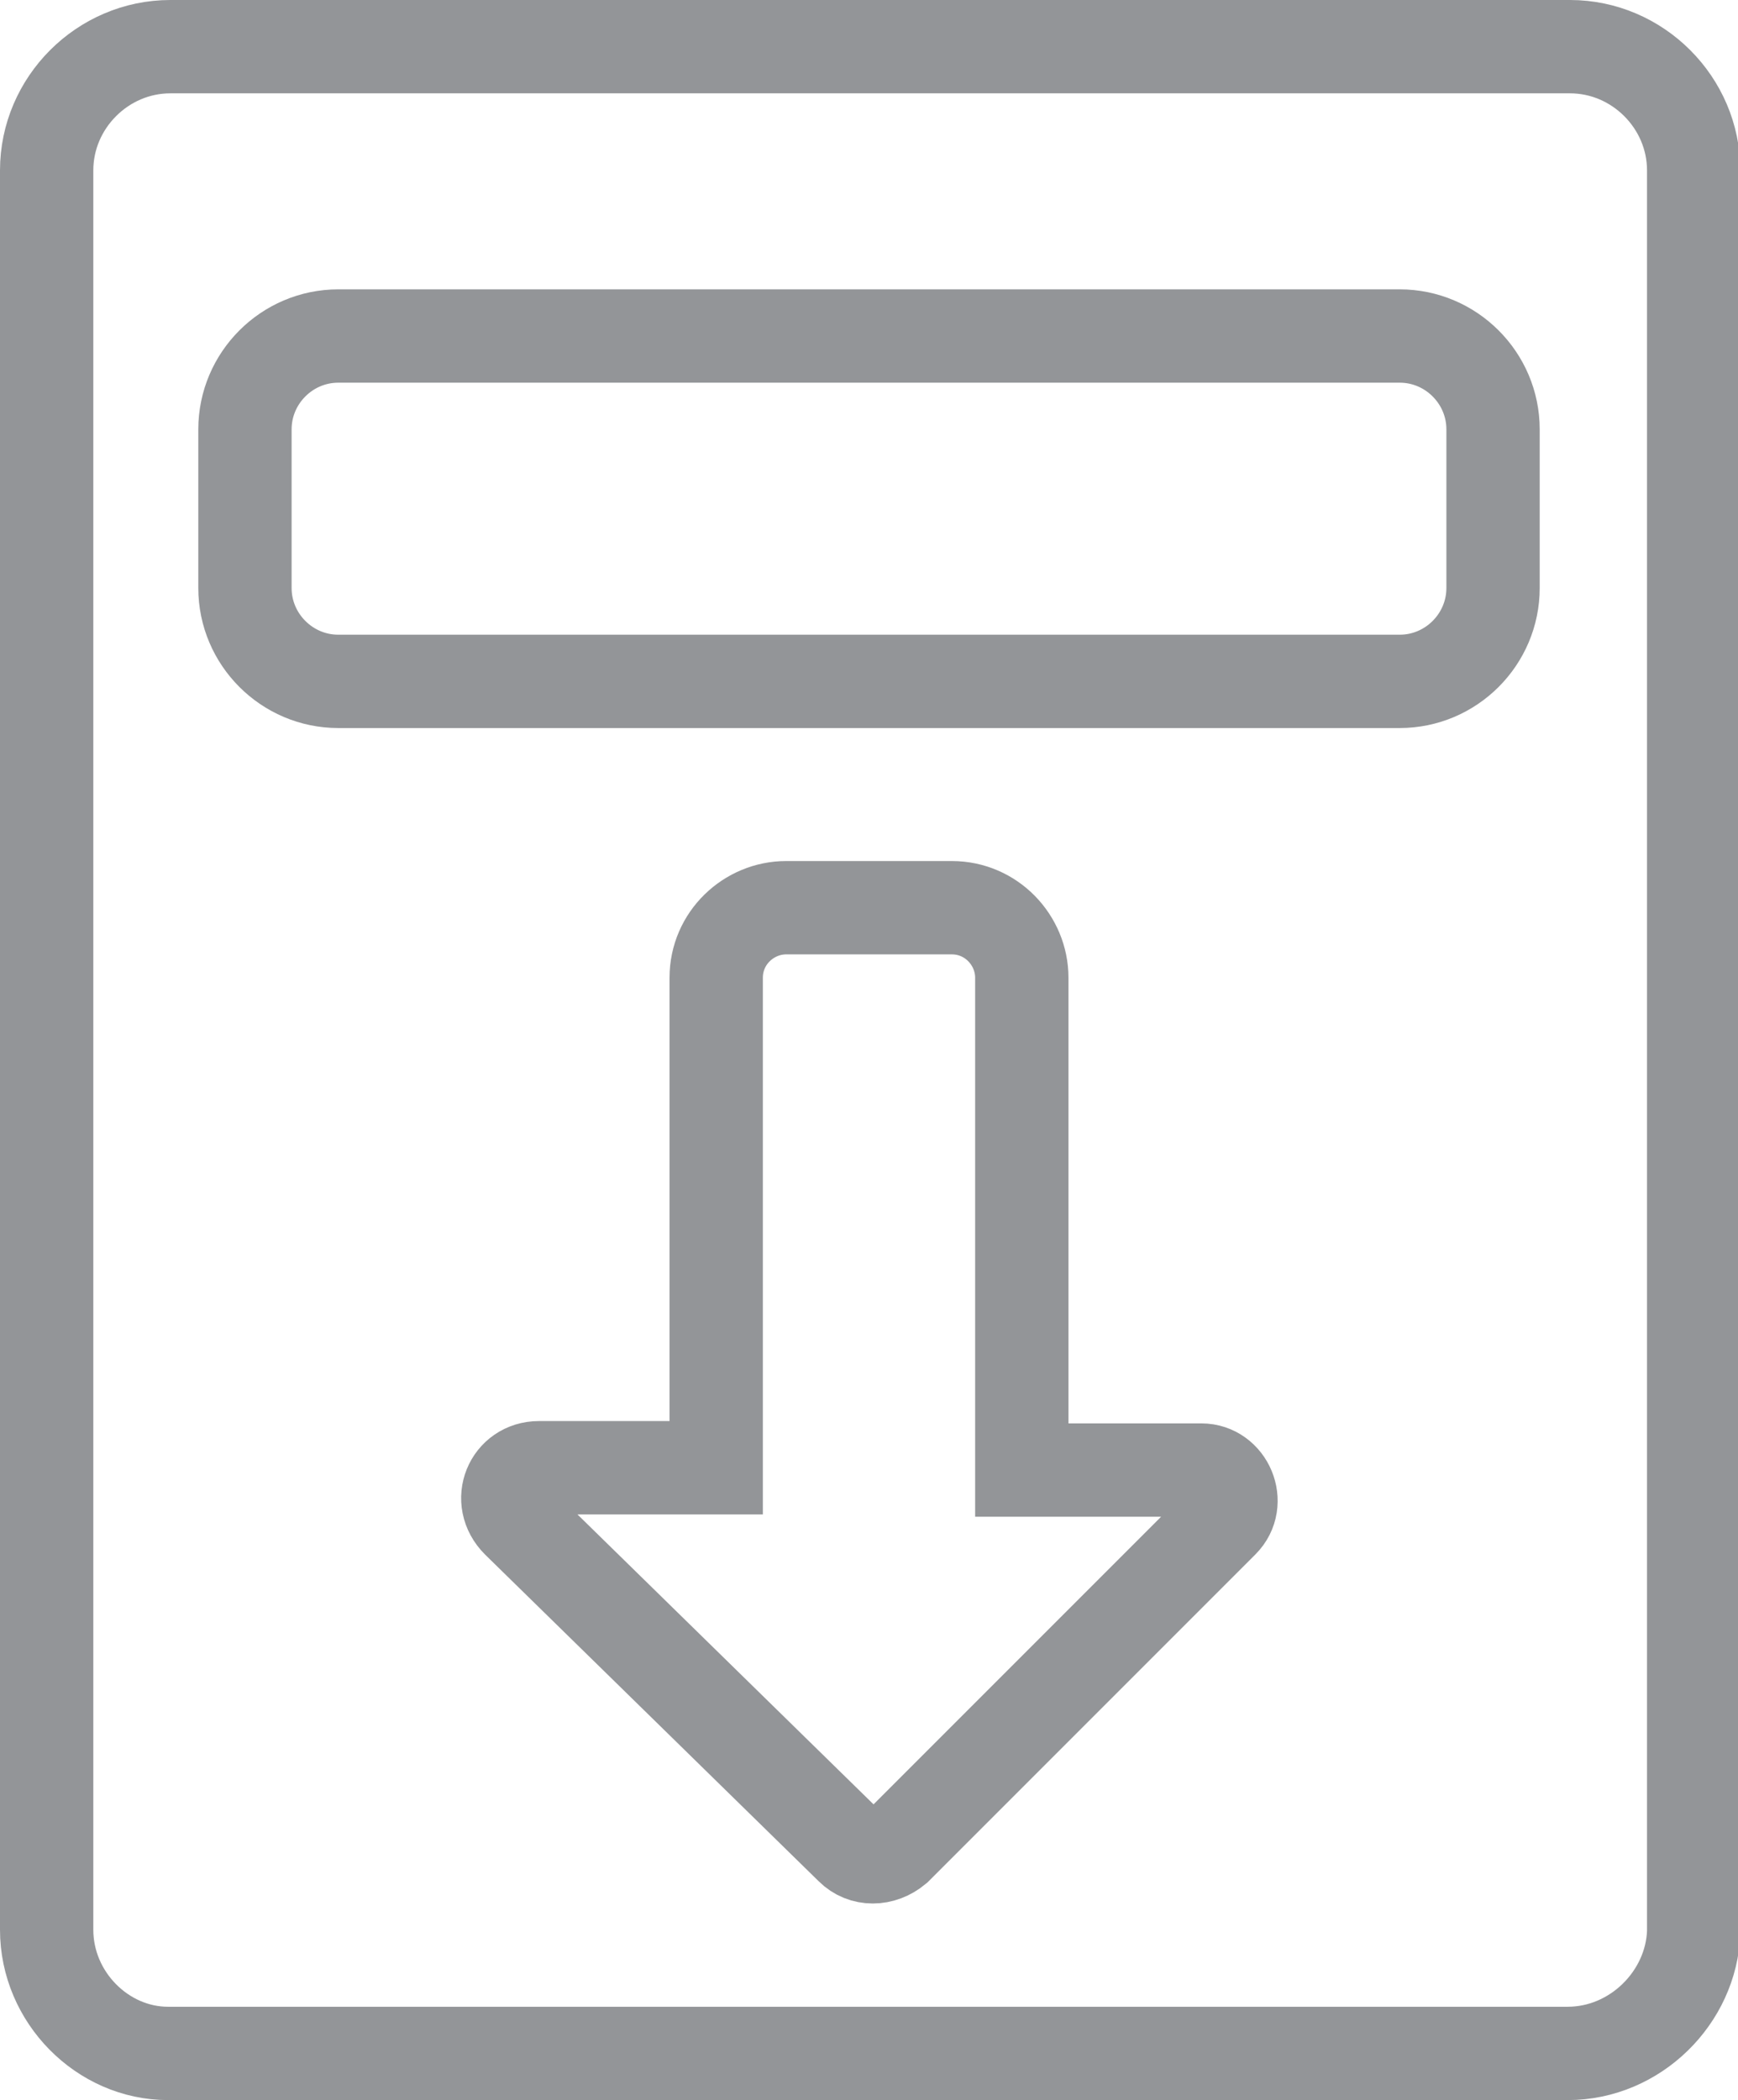
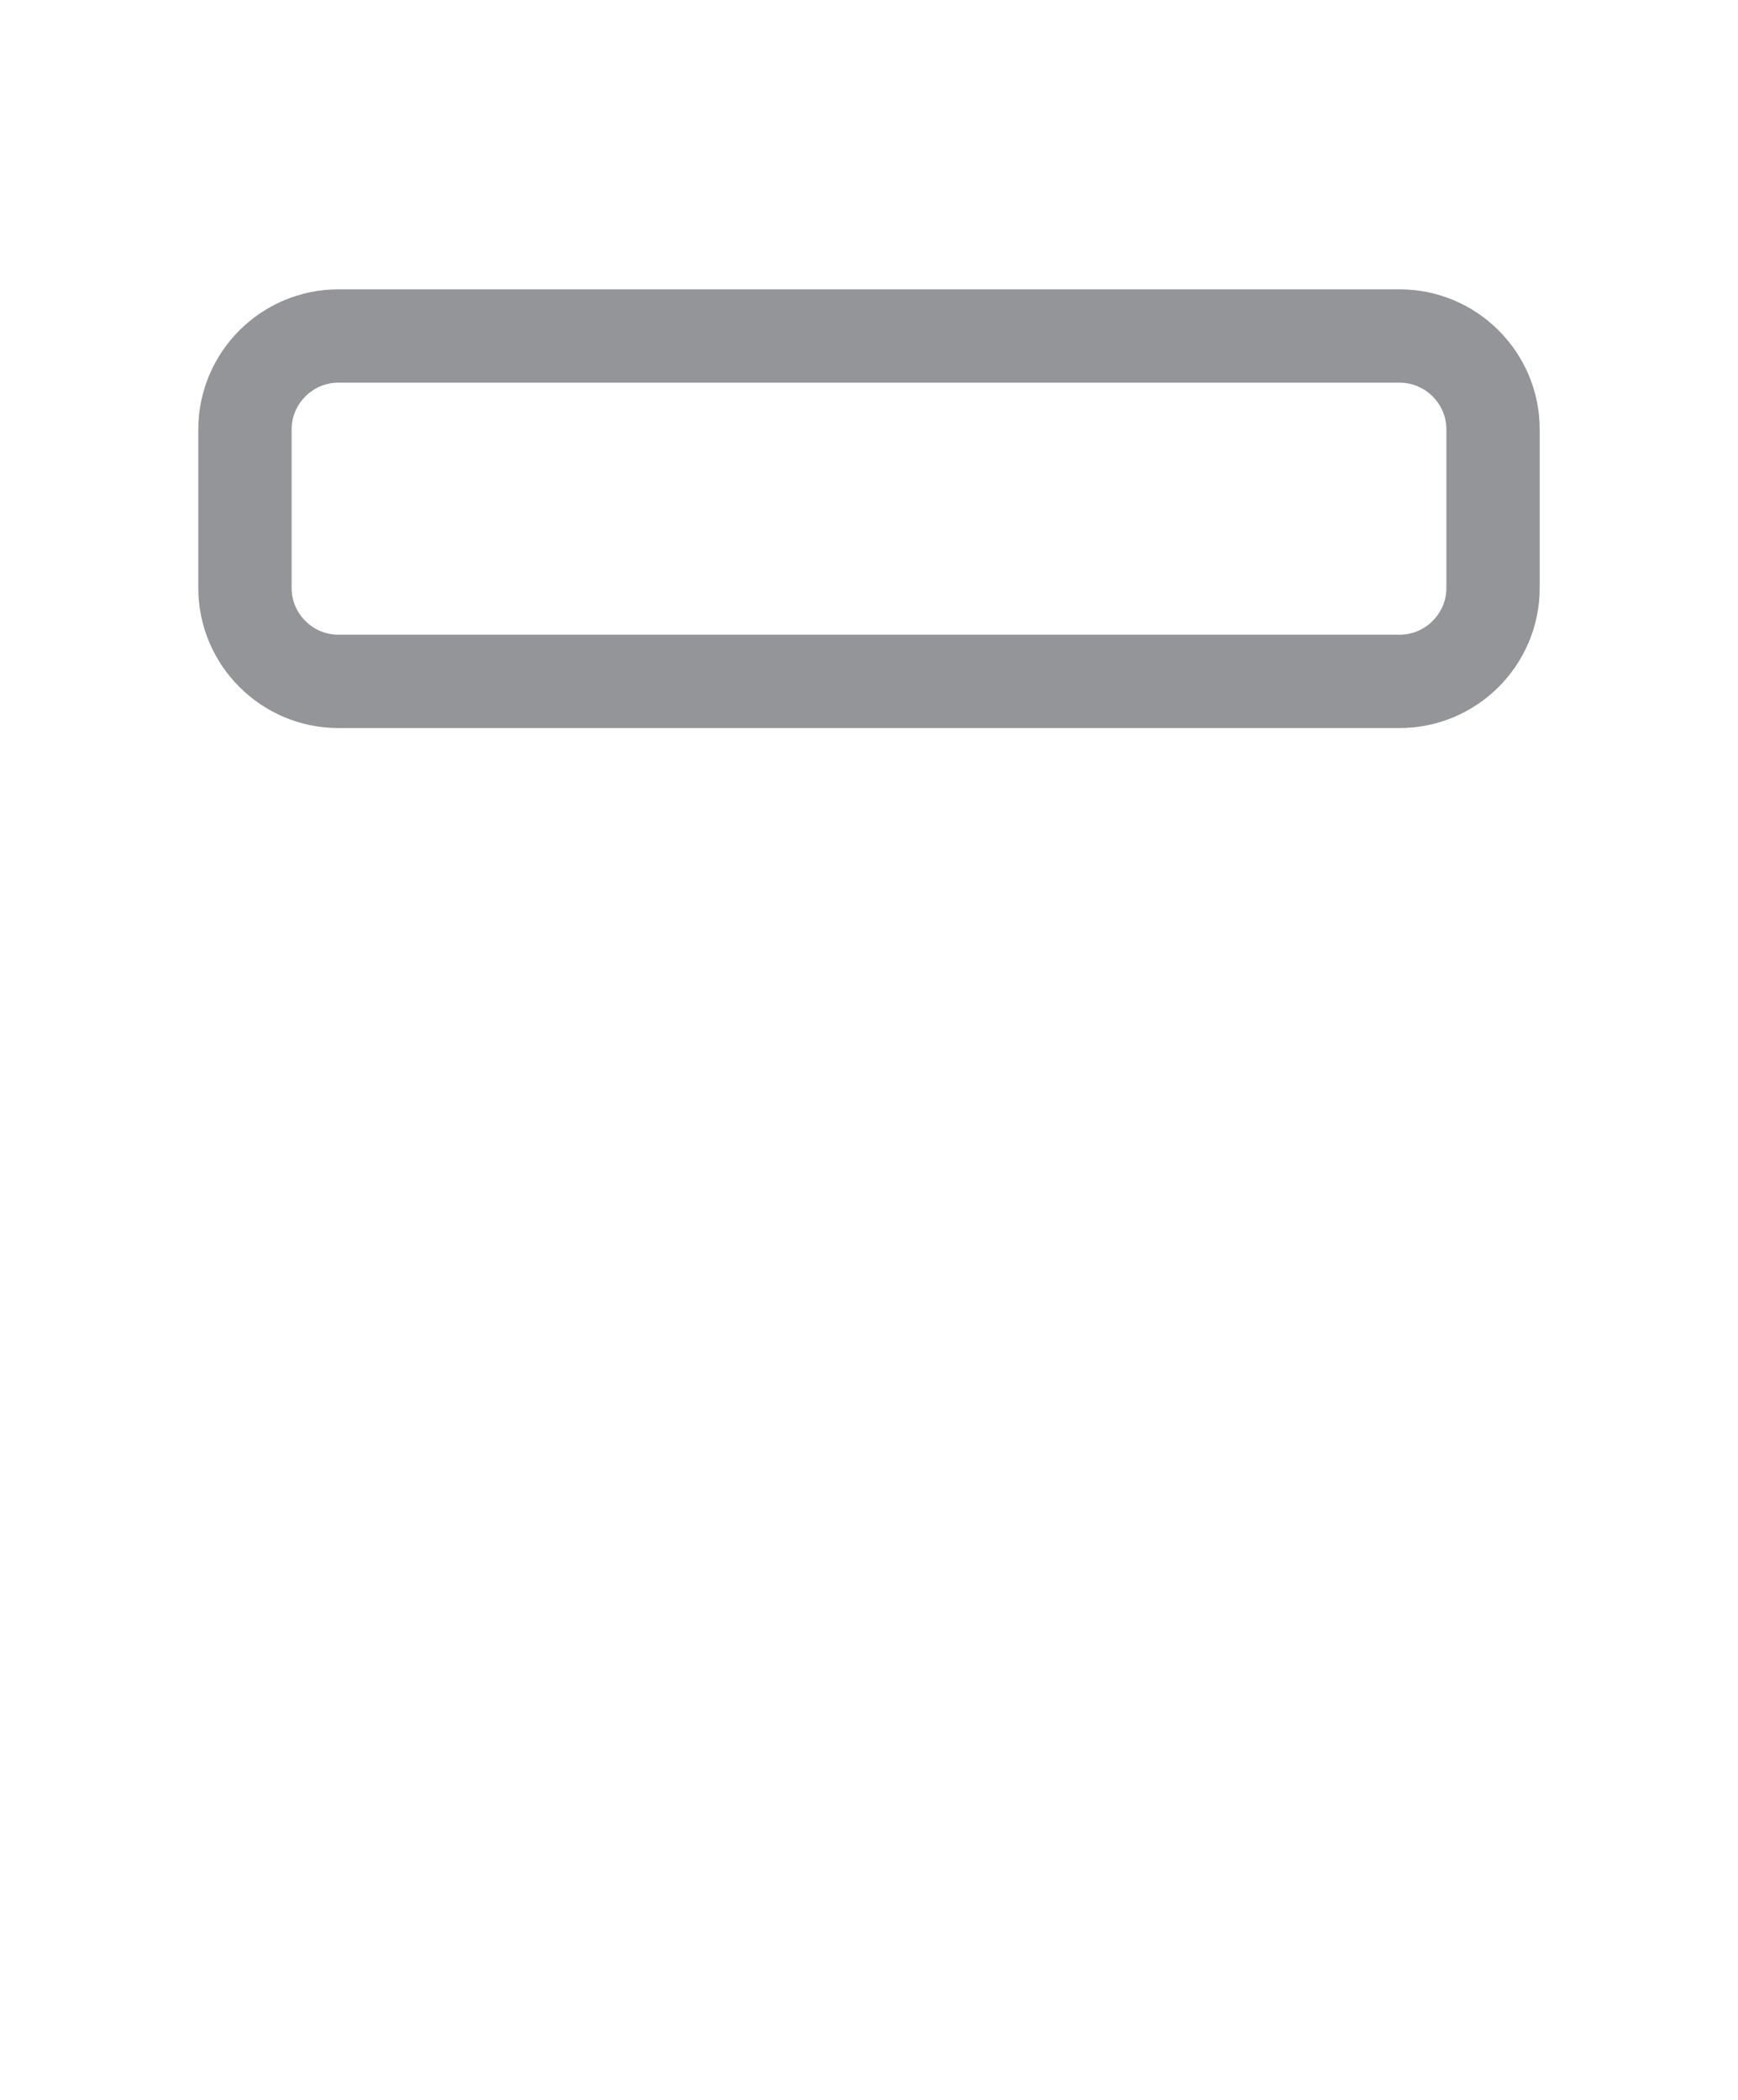
<svg xmlns="http://www.w3.org/2000/svg" version="1.1" id="Layer_1" x="0px" y="0px" viewBox="0 0 74.5 90" style="enable-background:new 0 0 74.5 90;" xml:space="preserve">
  <style type="text/css">
	.st0{fill:none;stroke:#939598;stroke-width:4;stroke-miterlimit:10;}
</style>
-   <path class="st0" d="M67.2,88h-60C4.4,88,2,85.6,2,82.7V7.3C2,4.4,4.4,2,7.3,2h60c2.9,0,5.3,2.4,5.3,5.3v75.5  C72.5,85.6,70.1,88,67.2,88z" />
-   <path class="st0" d="M43.8,62.9v-21c0-1.6-1.3-3-3-3h-7.1c-1.6,0-3,1.3-3,3v21h-7.6c-1.2,0-1.8,1.4-0.9,2.3l14.3,14  c0.5,0.5,1.3,0.5,1.9,0l14-14c0.8-0.8,0.2-2.2-0.9-2.2H43.8z" />
  <path class="st0" d="M60,29.2H14.5c-2.2,0-4-1.8-4-4v-6.8c0-2.2,1.8-4,4-4H60c2.2,0,4,1.8,4,4v6.8C64,27.4,62.2,29.2,60,29.2z" />
</svg>